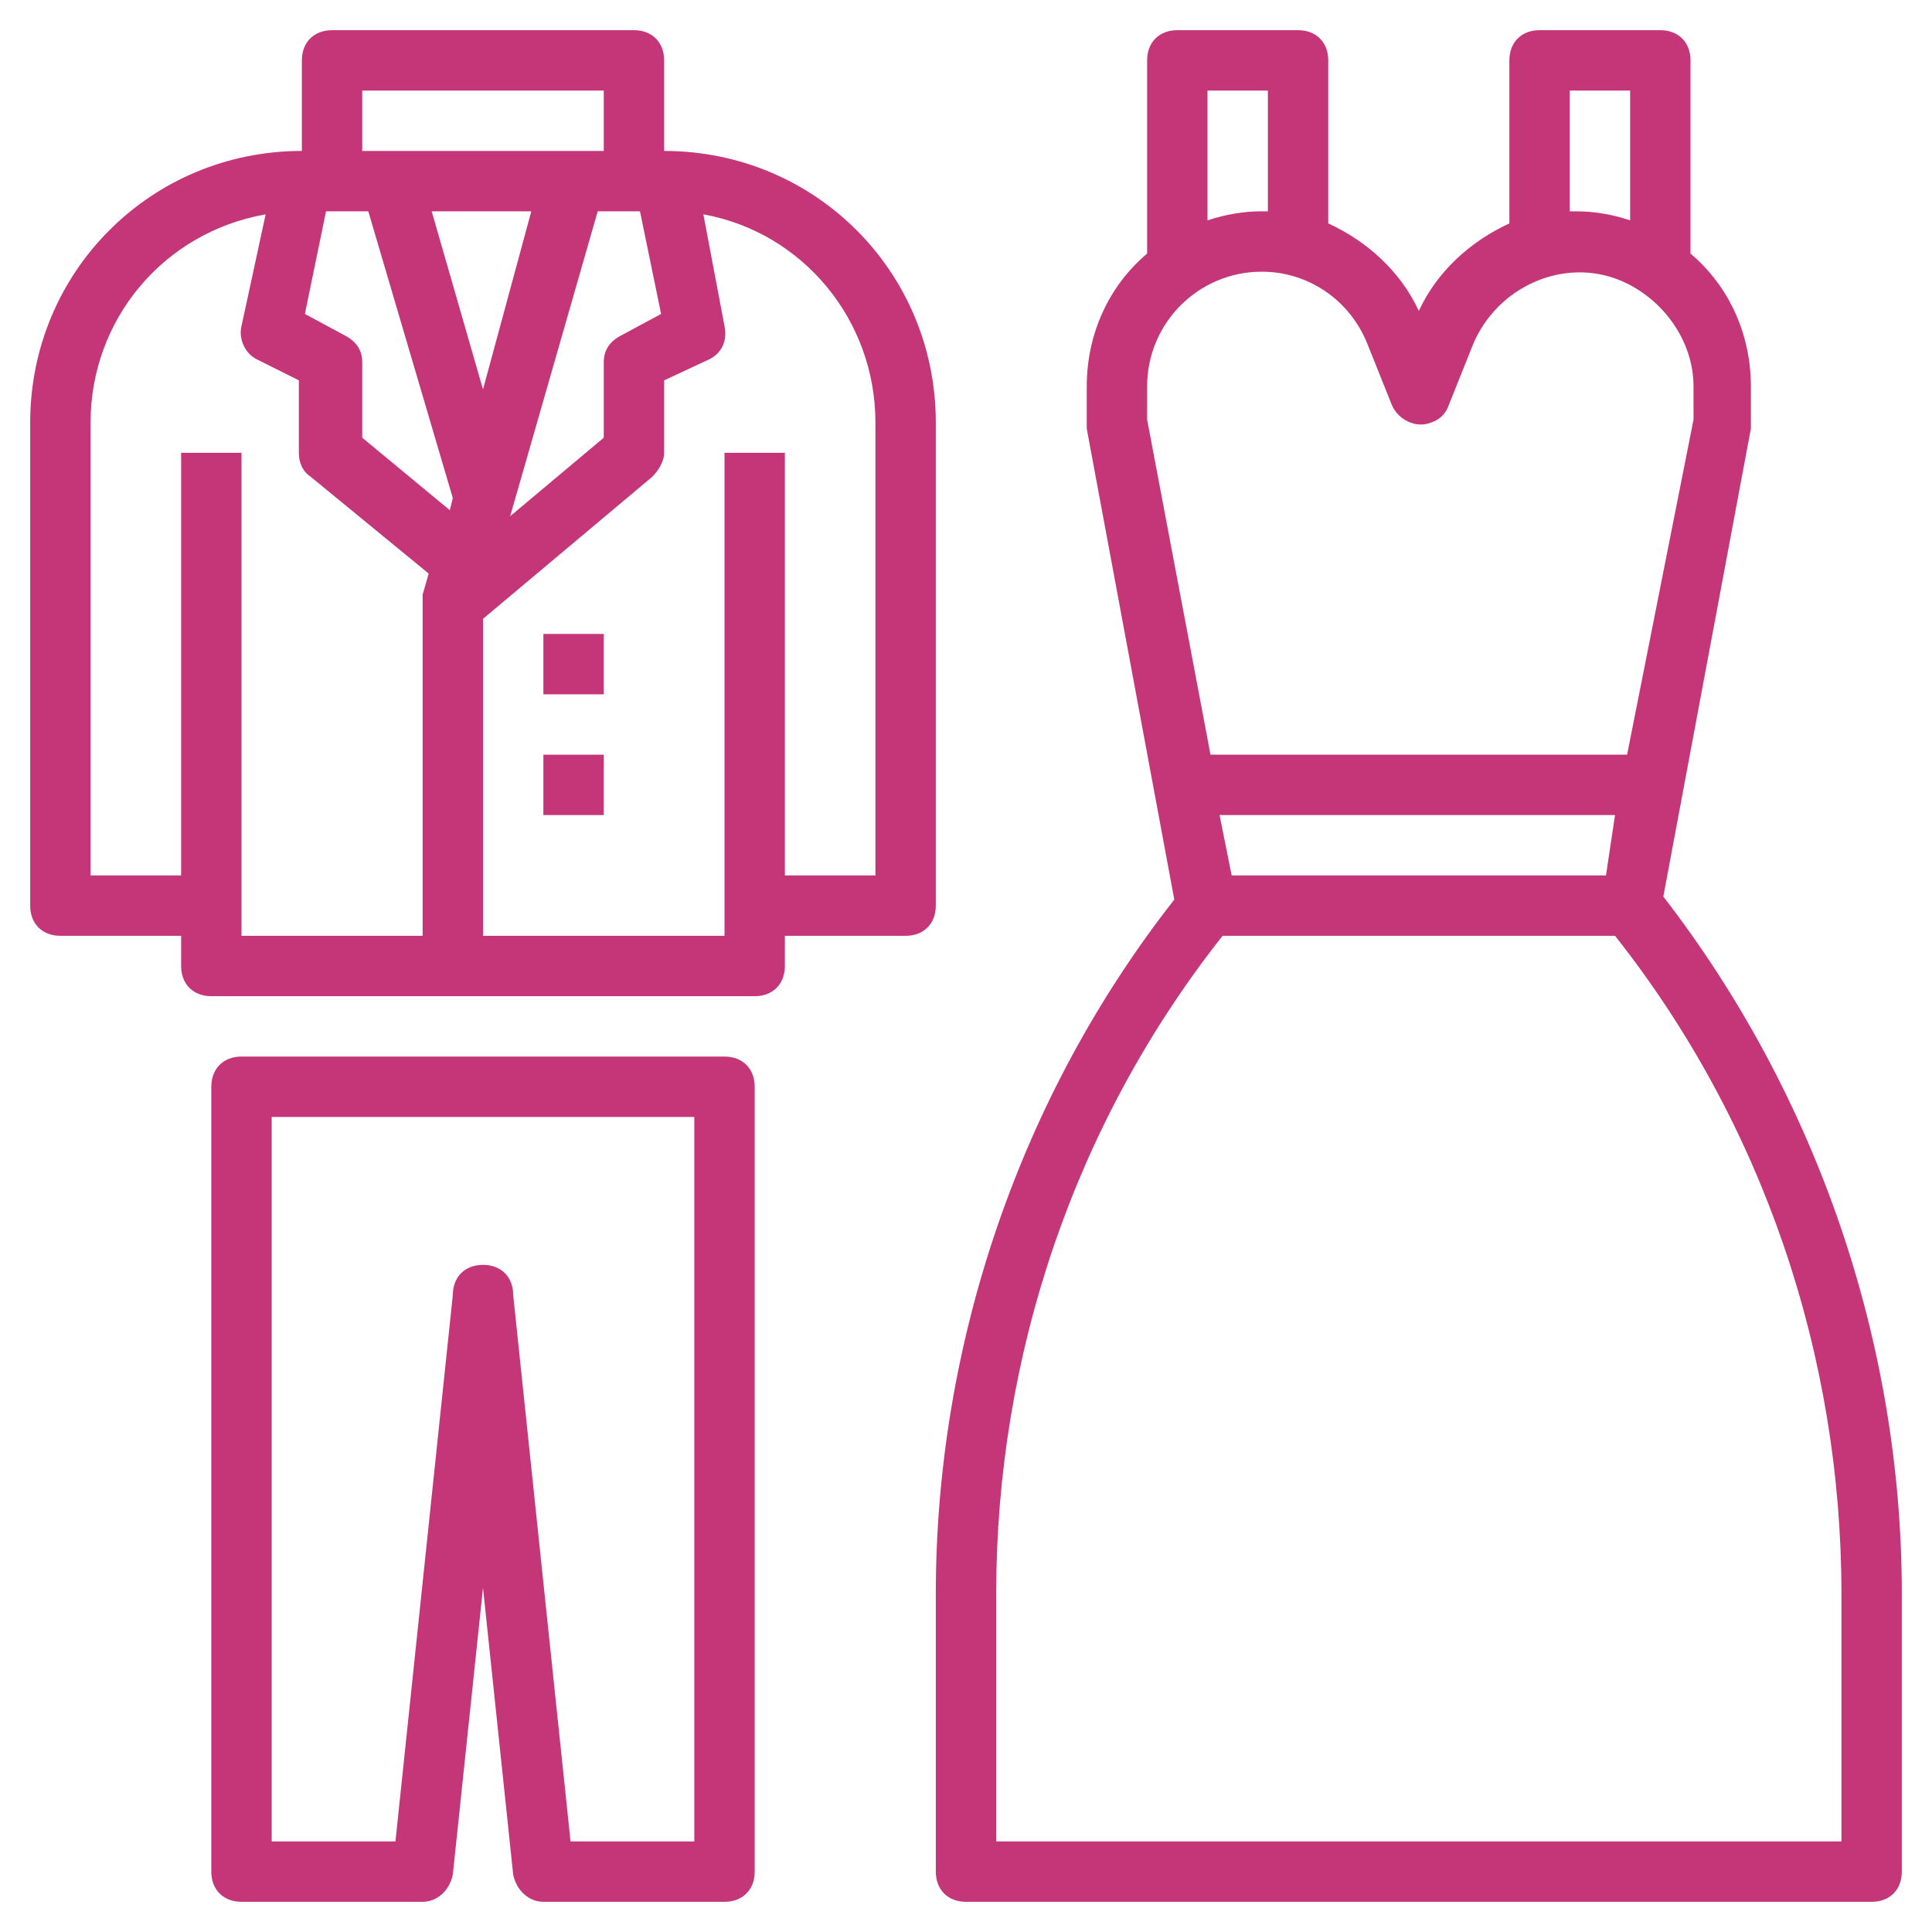
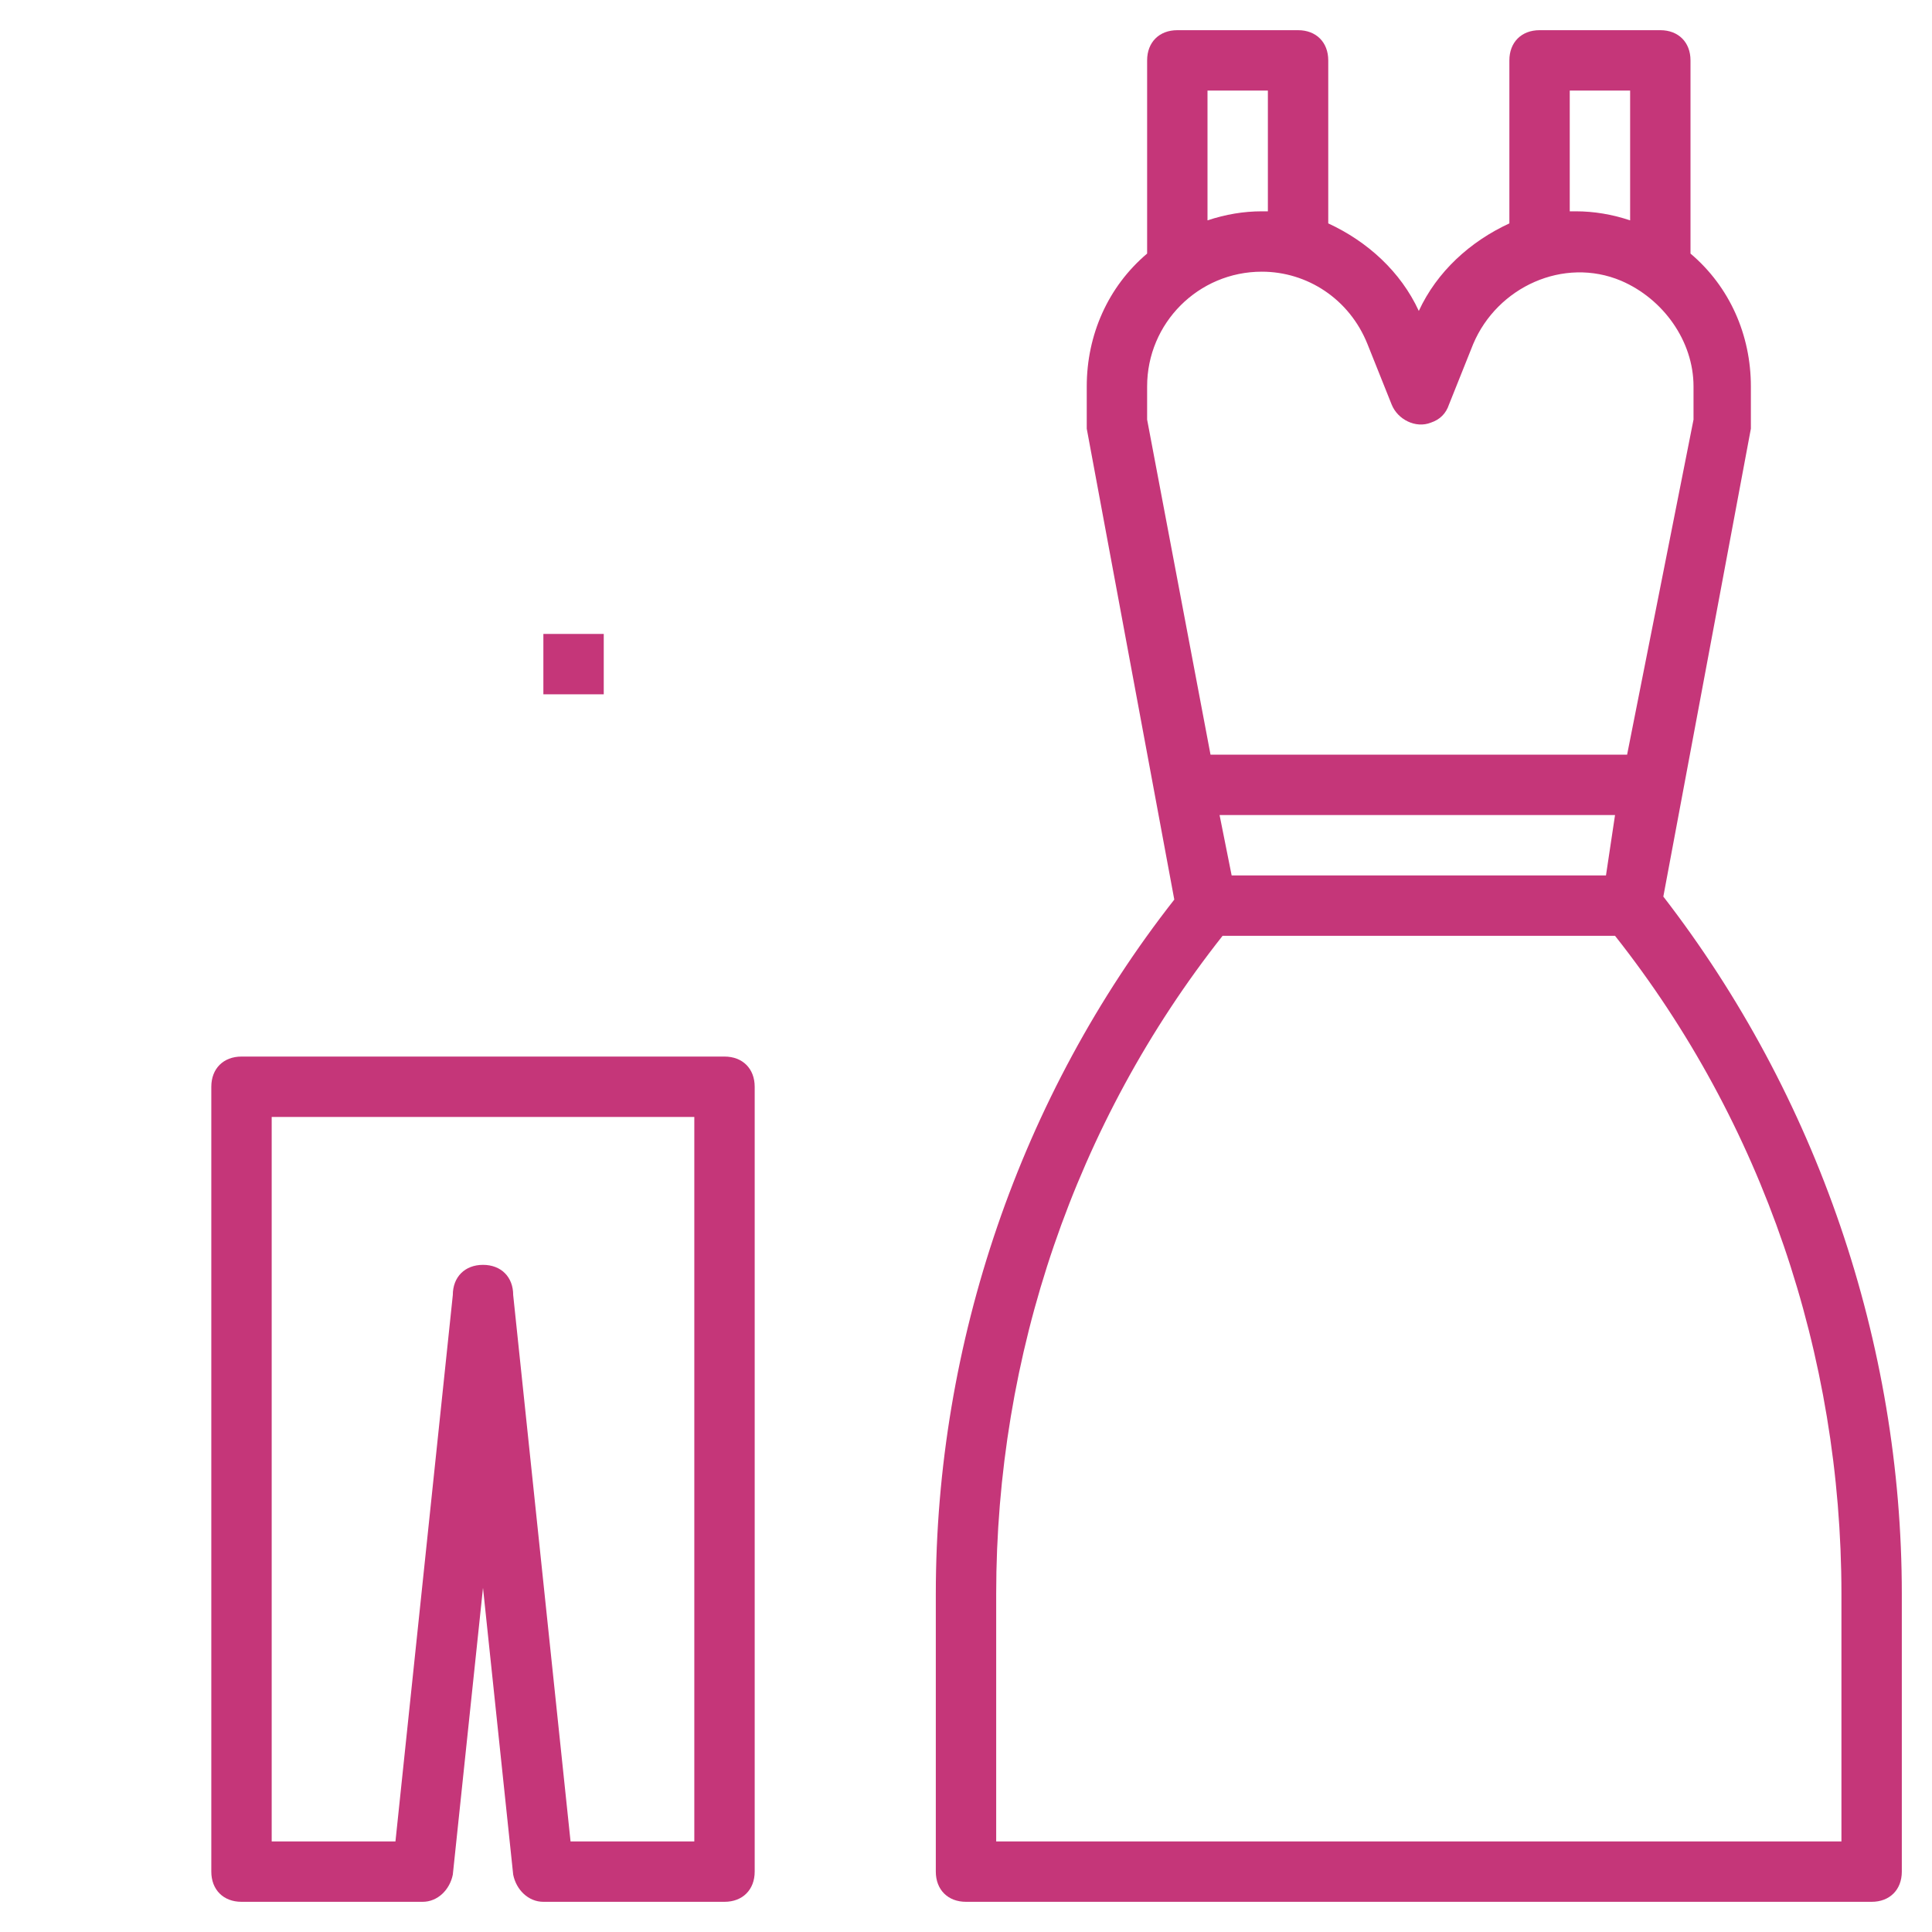
<svg xmlns="http://www.w3.org/2000/svg" version="1.1" id="Layer_3" x="0px" y="0px" viewBox="0 0 64 64" style="enable-background:new 0 0 64 64;" xml:space="preserve">
  <style type="text/css">
	.st0{fill:#C53679;}
</style>
-   <path class="st0" d="M31,14c0-5-4-9-9-9V2c0-0.6-0.4-1-1-1H11c-0.6,0-1,0.4-1,1v3c-5,0-9,4-9,9v16c0,0.6,0.4,1,1,1h4v1  c0,0.6,0.4,1,1,1h18c0.6,0,1-0.4,1-1v-1h4c0.6,0,1-0.4,1-1V14z M21.9,10.4l-1.3,0.7C20.2,11.3,20,11.6,20,12v2.5l-3.1,2.6L19.8,7  h1.4L21.9,10.4z M11.4,11.1l-1.3-0.7L10.8,7h1.4l2.8,9.5l-0.1,0.4L12,14.5V12C12,11.6,11.8,11.3,11.4,11.1z M14.3,7h3.3L16,12.9  L14.3,7z M12,3h8v2h-8V3z M6,15v14H3V14c0-3.4,2.4-6.3,5.8-6.9L8,10.8c-0.1,0.4,0.1,0.9,0.5,1.1l1.4,0.7V15c0,0.3,0.1,0.6,0.4,0.8  l3.9,3.2L14,19.7c0,0.1,0,0.2,0,0.3l0,0v11H8V15H6z M29,29h-3V15h-2v16h-8V20.5l5.6-4.7c0.2-0.2,0.4-0.5,0.4-0.8v-2.4l1.5-0.7  c0.4-0.2,0.6-0.6,0.5-1.1l-0.7-3.7C26.6,7.7,29,10.6,29,14V29z" />
  <path class="st0" d="M24,35H8c-0.6,0-1,0.4-1,1v26c0,0.6,0.4,1,1,1h6c0.5,0,0.9-0.4,1-0.9l1-9.5l1,9.5c0.1,0.5,0.5,0.9,1,0.9h6  c0.6,0,1-0.4,1-1V36C25,35.4,24.6,35,24,35z M23,61h-4.1L17,42.9c0-0.6-0.4-1-1-1s-1,0.4-1,1L13.1,61H9V37h14V61z" />
  <rect x="18" y="21" class="st0" width="2" height="2" />
-   <rect x="18" y="25" class="st0" width="2" height="2" />
  <path class="st0" d="M55.1,29.7L58,14.2c0-0.1,0-0.1,0-0.2v-1.2c0-1.7-0.7-3.3-2-4.4V2c0-0.6-0.4-1-1-1h-4c-0.6,0-1,0.4-1,1v5.4  C48.7,8,47.6,9,47,10.3C46.4,9,45.3,8,44,7.4V2c0-0.6-0.4-1-1-1h-4c-0.6,0-1,0.4-1,1v6.4c-1.3,1.1-2,2.7-2,4.4V14c0,0.1,0,0.1,0,0.2  l2.9,15.6c-5.1,6.5-7.9,14.7-7.9,23V62c0,0.6,0.4,1,1,1h30c0.6,0,1-0.4,1-1v-9.2C63,44.5,60.2,36.3,55.1,29.7z M52,3h2v4.3  C53.4,7.1,52.8,7,52.2,7H52V3z M40,3h2v4h-0.2c-0.6,0-1.2,0.1-1.8,0.3V3z M38,13.9v-1.1c0-2.1,1.7-3.8,3.8-3.8  c1.5,0,2.9,0.9,3.5,2.4l0.8,2c0.2,0.5,0.8,0.8,1.3,0.6c0.3-0.1,0.5-0.3,0.6-0.6l0.8-2c0.8-1.9,3-2.9,4.9-2.1c1.4,0.6,2.4,2,2.4,3.5  v1.1L53.9,25H40.1L38,13.9z M53.2,29H40.8l-0.4-2h13.1L53.2,29z M61,61H33v-8.2c0-7.9,2.6-15.6,7.5-21.8h13  c4.9,6.2,7.5,13.9,7.5,21.8V61z" />
</svg>